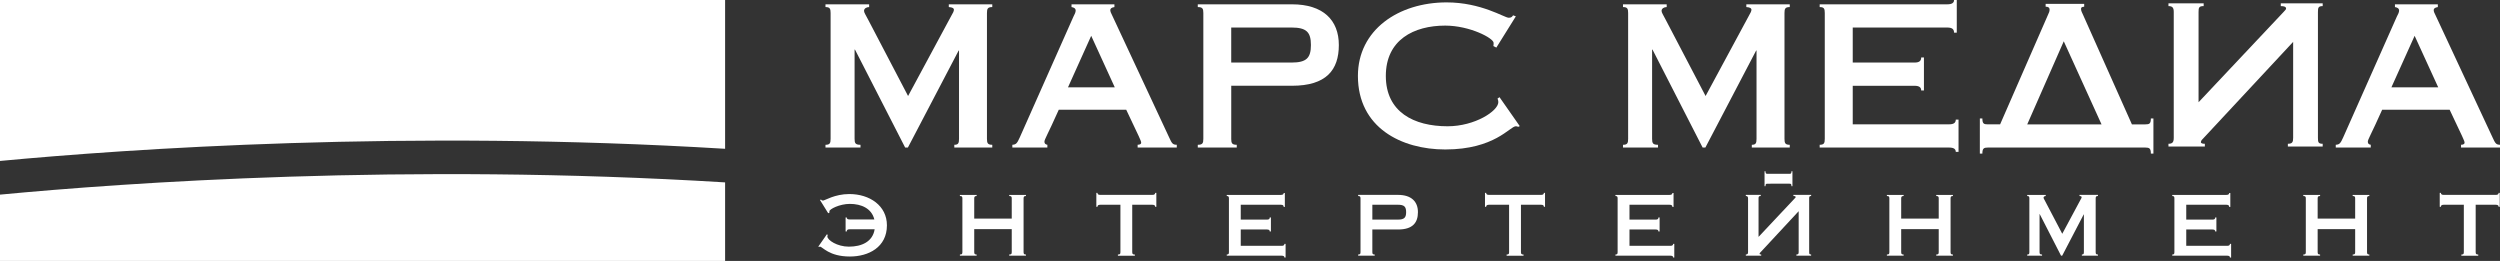
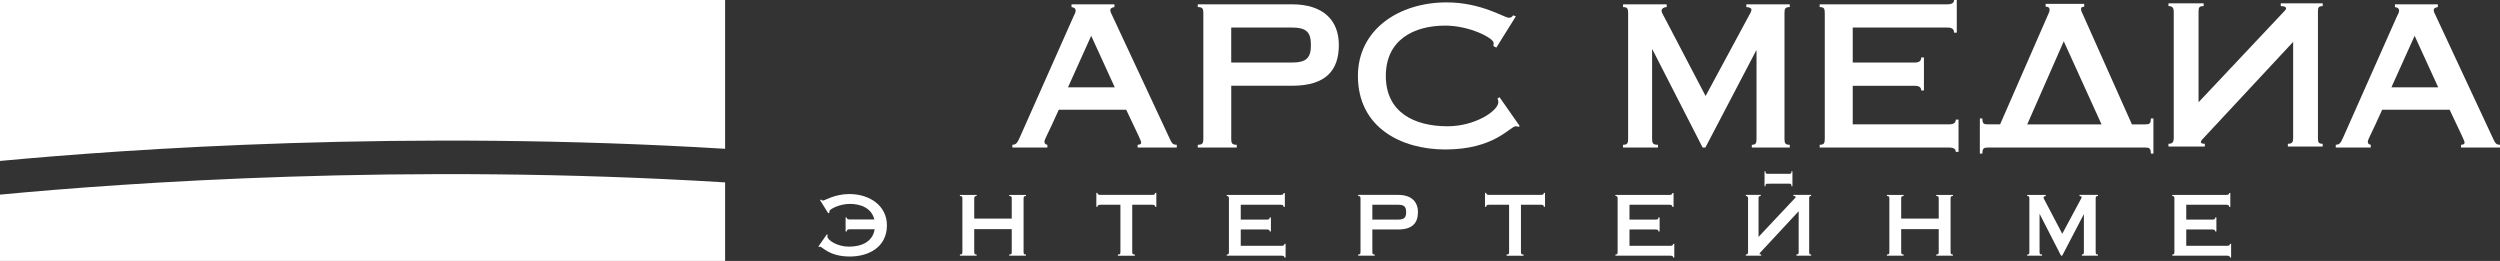
<svg xmlns="http://www.w3.org/2000/svg" id="Layer_1" x="0px" y="0px" width="1133.858px" height="118.34px" viewBox="-446.459 19.835 1133.858 118.34" xml:space="preserve">
  <rect x="-446.459" y="19.835" width="1133.858" height="118.34" fill="#333333" stroke="none" />
  <g>
-     <path fill="#FFFFFF" d="M3.582,21.792v1.249c-2.054,0-2.413,0.715-2.413,2.691v57.072c0,1.974,0.359,2.696,2.413,2.696v1.251 h-17.221v-1.251c1.785,0,2.137-0.714,2.137-2.696v-40.04h-0.168l-23.019,43.987h-1.247l-22.752-44.421h-0.179v40.483 c0,1.974,0.373,2.691,2.679,2.691v1.252h-15.878v-1.252c1.964,0,2.321-0.718,2.321-2.691V25.732c0-1.971-0.356-2.691-2.321-2.691 v-1.249h19.8v1.249c-1.171,0-2.316,0.646-2.316,1.709c0,0.793,0.614,1.605,1.962,4.192l18.014,34.438l19.804-36.753 c0.449-0.715,0.98-1.707,0.98-2.339c0-0.789-0.777-1.146-2.316-1.247v-1.249H3.582L3.582,21.792z" />
    <path fill="#FFFFFF" d="M12.683,86.747v-1.251c1.603-0.086,2.136-0.533,3.392-3.386l24.343-54.787 c0.444-0.885,0.987-1.87,0.987-2.667c0-0.968-0.715-1.417-1.881-1.615v-1.249h19.455v1.249c-1.334,0.198-1.87,0.715-1.87,1.343 c0,0.711,0.352,1.44,0.798,2.316l25.868,55.405c1.263,2.757,1.601,3.386,3.487,3.386v1.251H69.509v-1.251 c1.164,0,1.605-0.449,1.605-0.893c0-1.001-0.798-2.243-6.78-14.995H33.742c-5.175,11.605-6.508,13.381-6.508,14.541 c0,0.808,0.531,1.256,1.333,1.342v1.251H12.683V86.747z M59.139,59.445L48.449,36.075L37.918,59.445H59.139z" />
    <path fill="#FFFFFF" d="M111.956,82.805c0,1.974,0.359,2.696,2.505,2.696v1.251H96.787v-1.251c2.15,0,2.519-0.714,2.519-2.696 V25.732c0-1.971-0.369-2.691-2.519-2.691v-1.249h42.728c14.107,0,21.247,7.15,21.247,18.458c0,11.343-5.709,18.479-21.247,18.479 h-27.553v24.075H111.956z M111.956,48.204h27.389c6.78,0,8.754-2.136,8.754-7.953c0-5.791-1.974-7.932-8.754-7.932h-27.389V48.204z " />
    <path fill="#FFFFFF" d="M232.196,41.426l-1.333-0.706c0.096-0.536,0.096-0.982,0.096-1.435c0-2.131-10.803-7.837-21.945-7.837 c-14.184,0-26.94,6.407-26.94,22.826c0,16.418,12.767,22.832,28.007,22.832c12.399,0,23.021-6.952,23.021-10.963 c0-0.456-0.169-1.258-0.367-1.605l0.905-0.625l9.179,13.127l-0.713,0.328c-0.25-0.17-0.788-0.267-1.062-0.267 c-2.682,0-9.546,10.529-32.024,10.529c-19.901,0-39.607-9.906-39.607-33.356c0-20.878,18.385-33.352,40.235-33.352 c15.688,0,26.227,6.955,28.102,6.955c0.882,0,1.426-0.087,2.039-1.088l1.256,0.458L232.196,41.426z" />
    <path fill="#FFFFFF" d="M365.272,21.792v1.249c-2.04,0-2.389,0.715-2.389,2.691v57.072c0,1.974,0.349,2.696,2.389,2.696v1.251 h-17.21v-1.251c1.789,0,2.14-0.714,2.14-2.696v-40.04h-0.176l-23.025,43.987h-1.247l-22.729-44.421h-0.188v40.483 c0,1.974,0.359,2.691,2.682,2.691v1.252h-15.883v-1.252c1.964,0,2.333-0.718,2.333-2.691V25.732c0-1.971-0.369-2.691-2.333-2.691 v-1.249h19.82v1.249c-1.171,0-2.322,0.646-2.322,1.709c0,0.793,0.618,1.605,1.954,4.192L327.1,63.38l19.825-36.753 c0.415-0.715,0.973-1.707,0.973-2.339c0-0.789-0.803-1.146-2.318-1.247v-1.249H365.272L365.272,21.792z" />
    <path fill="#FFFFFF" d="M378.841,85.496c1.974,0,2.314-0.718,2.314-2.691V25.732c0-1.971-0.336-2.691-2.314-2.691v-1.249h57.885 c2.152,0,3.06-0.706,3.06-1.952h1.236v14.808h-1.236c0-1.595-0.907-2.32-3.06-2.32h-42.89v15.88h28.026 c2.115,0,3.022-0.706,3.022-2.321h1.245v14.988h-1.245c0-1.426-0.912-2.132-3.022-2.132h-28.026v17.479h43.701 c2.148,0,3.031-0.718,3.031-2.134h1.256v14.627h-1.256c0-1.257-0.883-1.959-3.031-1.959h-58.696V85.496z" />
    <path fill="#FFFFFF" d="M612.908,86.747v-1.251c1.605-0.086,2.134-0.533,3.39-3.386l24.334-54.787 c0.467-0.885,1.002-1.87,1.002-2.667c0-0.968-0.709-1.417-1.88-1.615v-1.249h19.452v1.249c-1.346,0.198-1.88,0.715-1.88,1.343 c0,0.711,0.351,1.44,0.804,2.316l25.858,55.405c1.266,2.757,1.62,3.386,3.489,3.386v1.251h-17.748v-1.251 c1.157,0,1.601-0.449,1.601-0.893c0-1.001-0.803-2.243-6.771-14.995h-30.604c-5.165,11.605-6.506,13.381-6.506,14.541 c0,0.808,0.51,1.256,1.331,1.342v1.251h-15.873V86.747z M659.376,59.445l-10.698-23.371l-10.533,23.371H659.376z" />
    <path fill="#FFFFFF" d="M539.43,25.27c0-1.968-0.614-2.67-2.398-2.67v-1.246h15.963V22.6c-2.14,0-2.313,0.702-2.313,2.67v40.939 L589.396,25.1c0.622-0.623,0.976-1.079,0.976-1.338c0-0.812-0.702-1.157-2.402-1.157v-1.247h19.009v1.247 c-1.983,0-2.153,0.701-2.153,2.67V82.37c0,1.974,0.17,2.672,2.153,2.672v1.257h-15.793v-1.257c1.964,0,2.397-0.698,2.397-2.672 V38.825l-40.146,43.106c-1.147,1.237-1.69,1.597-1.69,2.413c0,0.533,0.897,0.698,1.785,0.698v1.257h-16.501v-1.257 c1.784,0,2.398-0.698,2.398-2.672V25.27z" />
    <path fill="#FFFFFF" d="M529.047,73.567c0,2.389-0.675,2.675-2.497,2.675h-6.096l-22.177-49.726 c-0.358-0.899-0.892-1.605-0.892-2.578c0-0.725,0.179-0.909,1.426-1.077v-1.258h-17.488v1.258c1.171,0,1.794,0.439,1.794,1.32 c0,0.982-0.345,1.435-0.707,2.33l-21.737,49.726h-5.554c-1.822,0-2.487-0.286-2.487-2.674h-1.147V89.49h1.147 c0-2.356,0.665-2.733,2.487-2.733h71.431c1.822,0,2.497,0.377,2.497,2.733h1.162V73.567H529.047z M489.548,38.561l17.13,37.681 h-33.701L489.548,38.561z" />
    <g>
      <path fill="#FFFFFF" d="M-61.256,107.842c-6.647,0-11.119,2.96-11.917,2.96c-0.382,0-0.604-0.052-0.881-0.458l-0.526,0.176 l3.751,6.033l0.571-0.302c-0.033-0.227-0.033-0.425-0.033-0.614c0-0.901,4.568-3.328,9.297-3.328 c5.172,0,9.872,2.049,11.081,7.058h-11.229c-0.9,0-1.287-0.311-1.287-0.916h-0.517v6.365h0.517c0-0.689,0.387-0.992,1.287-0.992 h11.369c-0.878,5.6-5.814,7.88-11.686,7.88c-5.255,0-9.754-2.95-9.754-4.641c0-0.198,0.076-0.528,0.158-0.708l-0.378-0.255 l-3.89,5.575l0.3,0.143c0.111-0.071,0.347-0.119,0.444-0.119c1.147,0,4.046,4.477,13.59,4.477c8.428,0,16.787-4.192,16.787-14.164 C-44.208,113.139-51.998,107.842-61.256,107.842z" />
      <path fill="#FFFFFF" d="M11.271,108.739c0.994,0,1.14,0.32,1.14,1.146v9.085H-4.603v-9.085c0-0.826,0.194-1.146,1.093-1.146 v-0.505h-7.597v0.505c0.982,0,1.133,0.32,1.133,1.146v24.259c0,0.831-0.151,1.129-1.133,1.129v0.523h7.597v-0.523 c-0.899,0-1.093-0.298-1.093-1.129v-10.382h17.014v10.382c0,0.831-0.146,1.129-1.14,1.129v0.523h7.576v-0.523 c-0.885,0-1.07-0.298-1.07-1.129v-24.259c0-0.826,0.185-1.146,1.07-1.146v-0.505h-7.576V108.739z" />
      <path fill="#FFFFFF" d="M76.161,108.225H52.573c-0.909,0-1.282-0.312-1.282-0.916h-0.512v6.326h0.512 c0-0.632,0.377-0.936,1.282-0.936H61.7v21.454c0,0.832-0.163,1.125-1.145,1.125v0.528h7.682v-0.528 c-0.982,0-1.181-0.303-1.181-1.125v-21.454h9.101c0.923,0,1.31,0.304,1.31,0.936h0.526v-6.326h-0.526 C77.467,107.912,77.084,108.225,76.161,108.225z" />
      <path fill="#FFFFFF" d="M134.803,131.331h-18.529v-7.413h11.872c0.907,0,1.285,0.289,1.285,0.902h0.528v-6.359h-0.528 c0,0.693-0.378,0.98-1.285,0.98h-11.872v-6.742h18.19c0.915,0,1.288,0.304,1.288,0.992h0.524v-6.308h-0.524 c0,0.528-0.373,0.851-1.288,0.851h-24.538v0.505c0.831,0,0.987,0.32,0.987,1.146v24.259c0,0.831-0.156,1.129-0.987,1.129v0.523 h24.876c0.907,0,1.279,0.303,1.279,0.831h0.534v-6.194h-0.534C136.082,131.038,135.71,131.331,134.803,131.331z" />
      <path fill="#FFFFFF" d="M187.635,108.225h-18.11v0.51c0.906,0,1.066,0.321,1.066,1.146v24.264c0,0.831-0.16,1.124-1.066,1.124 v0.528h7.497v-0.528c-0.907,0-1.066-0.302-1.066-1.124v-10.227h11.68c6.592,0,8.999-3.05,8.999-7.856 C196.645,111.246,193.612,108.225,187.635,108.225z M187.569,119.433H175.96v-6.737h11.609c2.871,0,3.711,0.901,3.711,3.366 C191.28,118.521,190.44,119.433,187.569,119.433z" />
      <path fill="#FFFFFF" d="M252.47,108.225h-23.599c-0.91,0-1.293-0.312-1.293-0.916h-0.529v6.326h0.529 c0-0.632,0.378-0.936,1.293-0.936h9.104v21.454c0,0.832-0.146,1.125-1.124,1.125v0.528h7.677v-0.528 c-0.981,0-1.171-0.303-1.171-1.125v-21.454h9.113c0.91,0,1.284,0.304,1.284,0.936h0.519v-6.326h-0.519 C253.749,107.912,253.375,108.225,252.47,108.225z" />
      <path fill="#FFFFFF" d="M311.08,131.331h-18.498v-7.413h11.86c0.901,0,1.274,0.289,1.274,0.902h0.529v-6.359h-0.529 c0,0.693-0.373,0.98-1.274,0.98h-11.86v-6.742h18.177c0.907,0,1.284,0.304,1.284,0.992h0.524v-6.308h-0.524 c0,0.528-0.377,0.851-1.284,0.851h-24.546v0.505c0.831,0,0.987,0.32,0.987,1.146v24.259c0,0.831-0.156,1.129-0.987,1.129v0.523 h24.877c0.916,0,1.304,0.303,1.304,0.831h0.51v-6.194h-0.51C312.388,131.038,312.006,131.331,311.08,131.331z" />
      <path fill="#FFFFFF" d="M431.712,108.739c0.973,0,1.123,0.32,1.123,1.146v9.085H415.81v-9.085c0-0.826,0.198-1.146,1.105-1.146 v-0.505h-7.593v0.505c0.978,0,1.124,0.32,1.124,1.146v24.259c0,0.831-0.146,1.129-1.124,1.129v0.523h7.593v-0.523 c-0.907,0-1.105-0.298-1.105-1.129v-10.382h17.025v10.382c0,0.831-0.15,1.129-1.123,1.129v0.523h7.559v-0.523 c-0.883,0-1.062-0.298-1.062-1.129v-24.259c0-0.826,0.18-1.146,1.062-1.146v-0.505h-7.559V108.739z" />
      <path fill="#FFFFFF" d="M496.683,108.739c0.642,0.042,0.978,0.212,0.978,0.543c0,0.273-0.228,0.68-0.426,0.981l-8.371,15.604 l-7.657-14.612c-0.562-1.087-0.826-1.445-0.826-1.785c0-0.443,0.5-0.727,0.981-0.727v-0.51h-8.39v0.51 c0.845,0,0.973,0.32,0.973,1.146v24.263c0,0.832-0.128,1.125-0.973,1.125v0.528h6.737v-0.528c-0.982,0-1.143-0.303-1.143-1.125 v-17.214h0.076l9.668,18.867h0.52l9.745-18.692h0.095v17.03c0,0.831-0.156,1.129-0.921,1.129v0.523h7.295v-0.523 c-0.864,0-1.029-0.298-1.029-1.129v-24.259c0-0.826,0.165-1.146,1.029-1.146v-0.505h-8.353v0.505H496.683z" />
      <path fill="#FFFFFF" d="M563.626,131.331H545.1v-7.413h11.86c0.906,0,1.284,0.289,1.284,0.902h0.528v-6.359h-0.528 c0,0.693-0.368,0.98-1.284,0.98H545.1v-6.742h18.178c0.911,0,1.308,0.304,1.308,0.992h0.505v-6.308h-0.505 c0,0.528-0.392,0.851-1.308,0.851h-24.519v0.505c0.821,0,0.968,0.32,0.968,1.146v24.259c0,0.831-0.146,1.129-0.968,1.129v0.523 h24.877c0.916,0,1.285,0.303,1.285,0.831h0.528v-6.194h-0.528C564.911,131.038,564.547,131.331,563.626,131.331z" />
-       <path fill="#FFFFFF" d="M620.585,108.739c0.991,0,1.124,0.32,1.124,1.146v9.085h-17.011v-9.085c0-0.826,0.184-1.146,1.108-1.146 v-0.505h-7.615v0.505c0.987,0,1.138,0.32,1.138,1.146v24.259c0,0.831-0.15,1.129-1.138,1.129v0.523h7.615v-0.523 c-0.925,0-1.108-0.298-1.108-1.129v-10.382h17.011v10.382c0,0.831-0.133,1.129-1.124,1.129v0.523h7.555v-0.523 c-0.864,0-1.049-0.298-1.049-1.129v-24.259c0-0.826,0.185-1.146,1.049-1.146v-0.505h-7.555V108.739z" />
-       <path fill="#FFFFFF" d="M686.77,107.309c0,0.604-0.397,0.916-1.299,0.916h-23.583c-0.906,0-1.294-0.312-1.294-0.916h-0.529v6.326 h0.529c0-0.632,0.388-0.936,1.294-0.936h9.107v21.454c0,0.832-0.156,1.125-1.119,1.125v0.528h7.658v-0.528 c-0.982,0-1.166-0.303-1.166-1.125v-21.454h9.107c0.896,0,1.303,0.304,1.303,0.936h0.506v-6.326H686.77z" />
      <path fill="#FFFFFF" d="M366.935,108.739c0.708,0,1.024,0.16,1.024,0.505c0,0.108-0.161,0.307-0.426,0.566l-16.416,17.465v-17.395 c0-0.825,0.086-1.146,0.991-1.146v-0.51h-6.761v0.51c0.746,0,1.011,0.321,1.011,1.146v24.264c0,0.831-0.265,1.124-1.011,1.124 v0.528h6.987v-0.528c-0.387,0-0.746-0.076-0.746-0.302c0-0.359,0.228-0.501,0.718-1.03l17.007-18.31v18.508 c0,0.832-0.189,1.129-1.029,1.129v0.524h6.686v-0.524c-0.821,0-0.897-0.297-0.897-1.129v-24.258c0-0.826,0.076-1.147,0.897-1.147 v-0.505h-8.035V108.739L366.935,108.739z" />
      <path fill="#FFFFFF" d="M355.216,103.153l9.886-0.01c0.704,0.01,0.944,0.138,0.944,1.144h0.444v-6.78h-0.444 c0,1.029-0.245,1.17-0.944,1.17h-9.886c-0.694,0-0.949-0.141-0.949-1.17h-0.43v6.78h0.43 C354.267,103.281,354.526,103.153,355.216,103.153z" />
    </g>
    <g>
      <path fill="#FFFFFF" d="M-117.594,87.318V19.835h-328.865v72.998C-388.757,87.412-262.03,78.513-117.594,87.318z" />
      <path fill="#FFFFFF" d="M-446.459,108.11v30.065h328.865v-35.617C-262.653,93.635-389.791,102.729-446.459,108.11z" />
    </g>
  </g>
</svg>